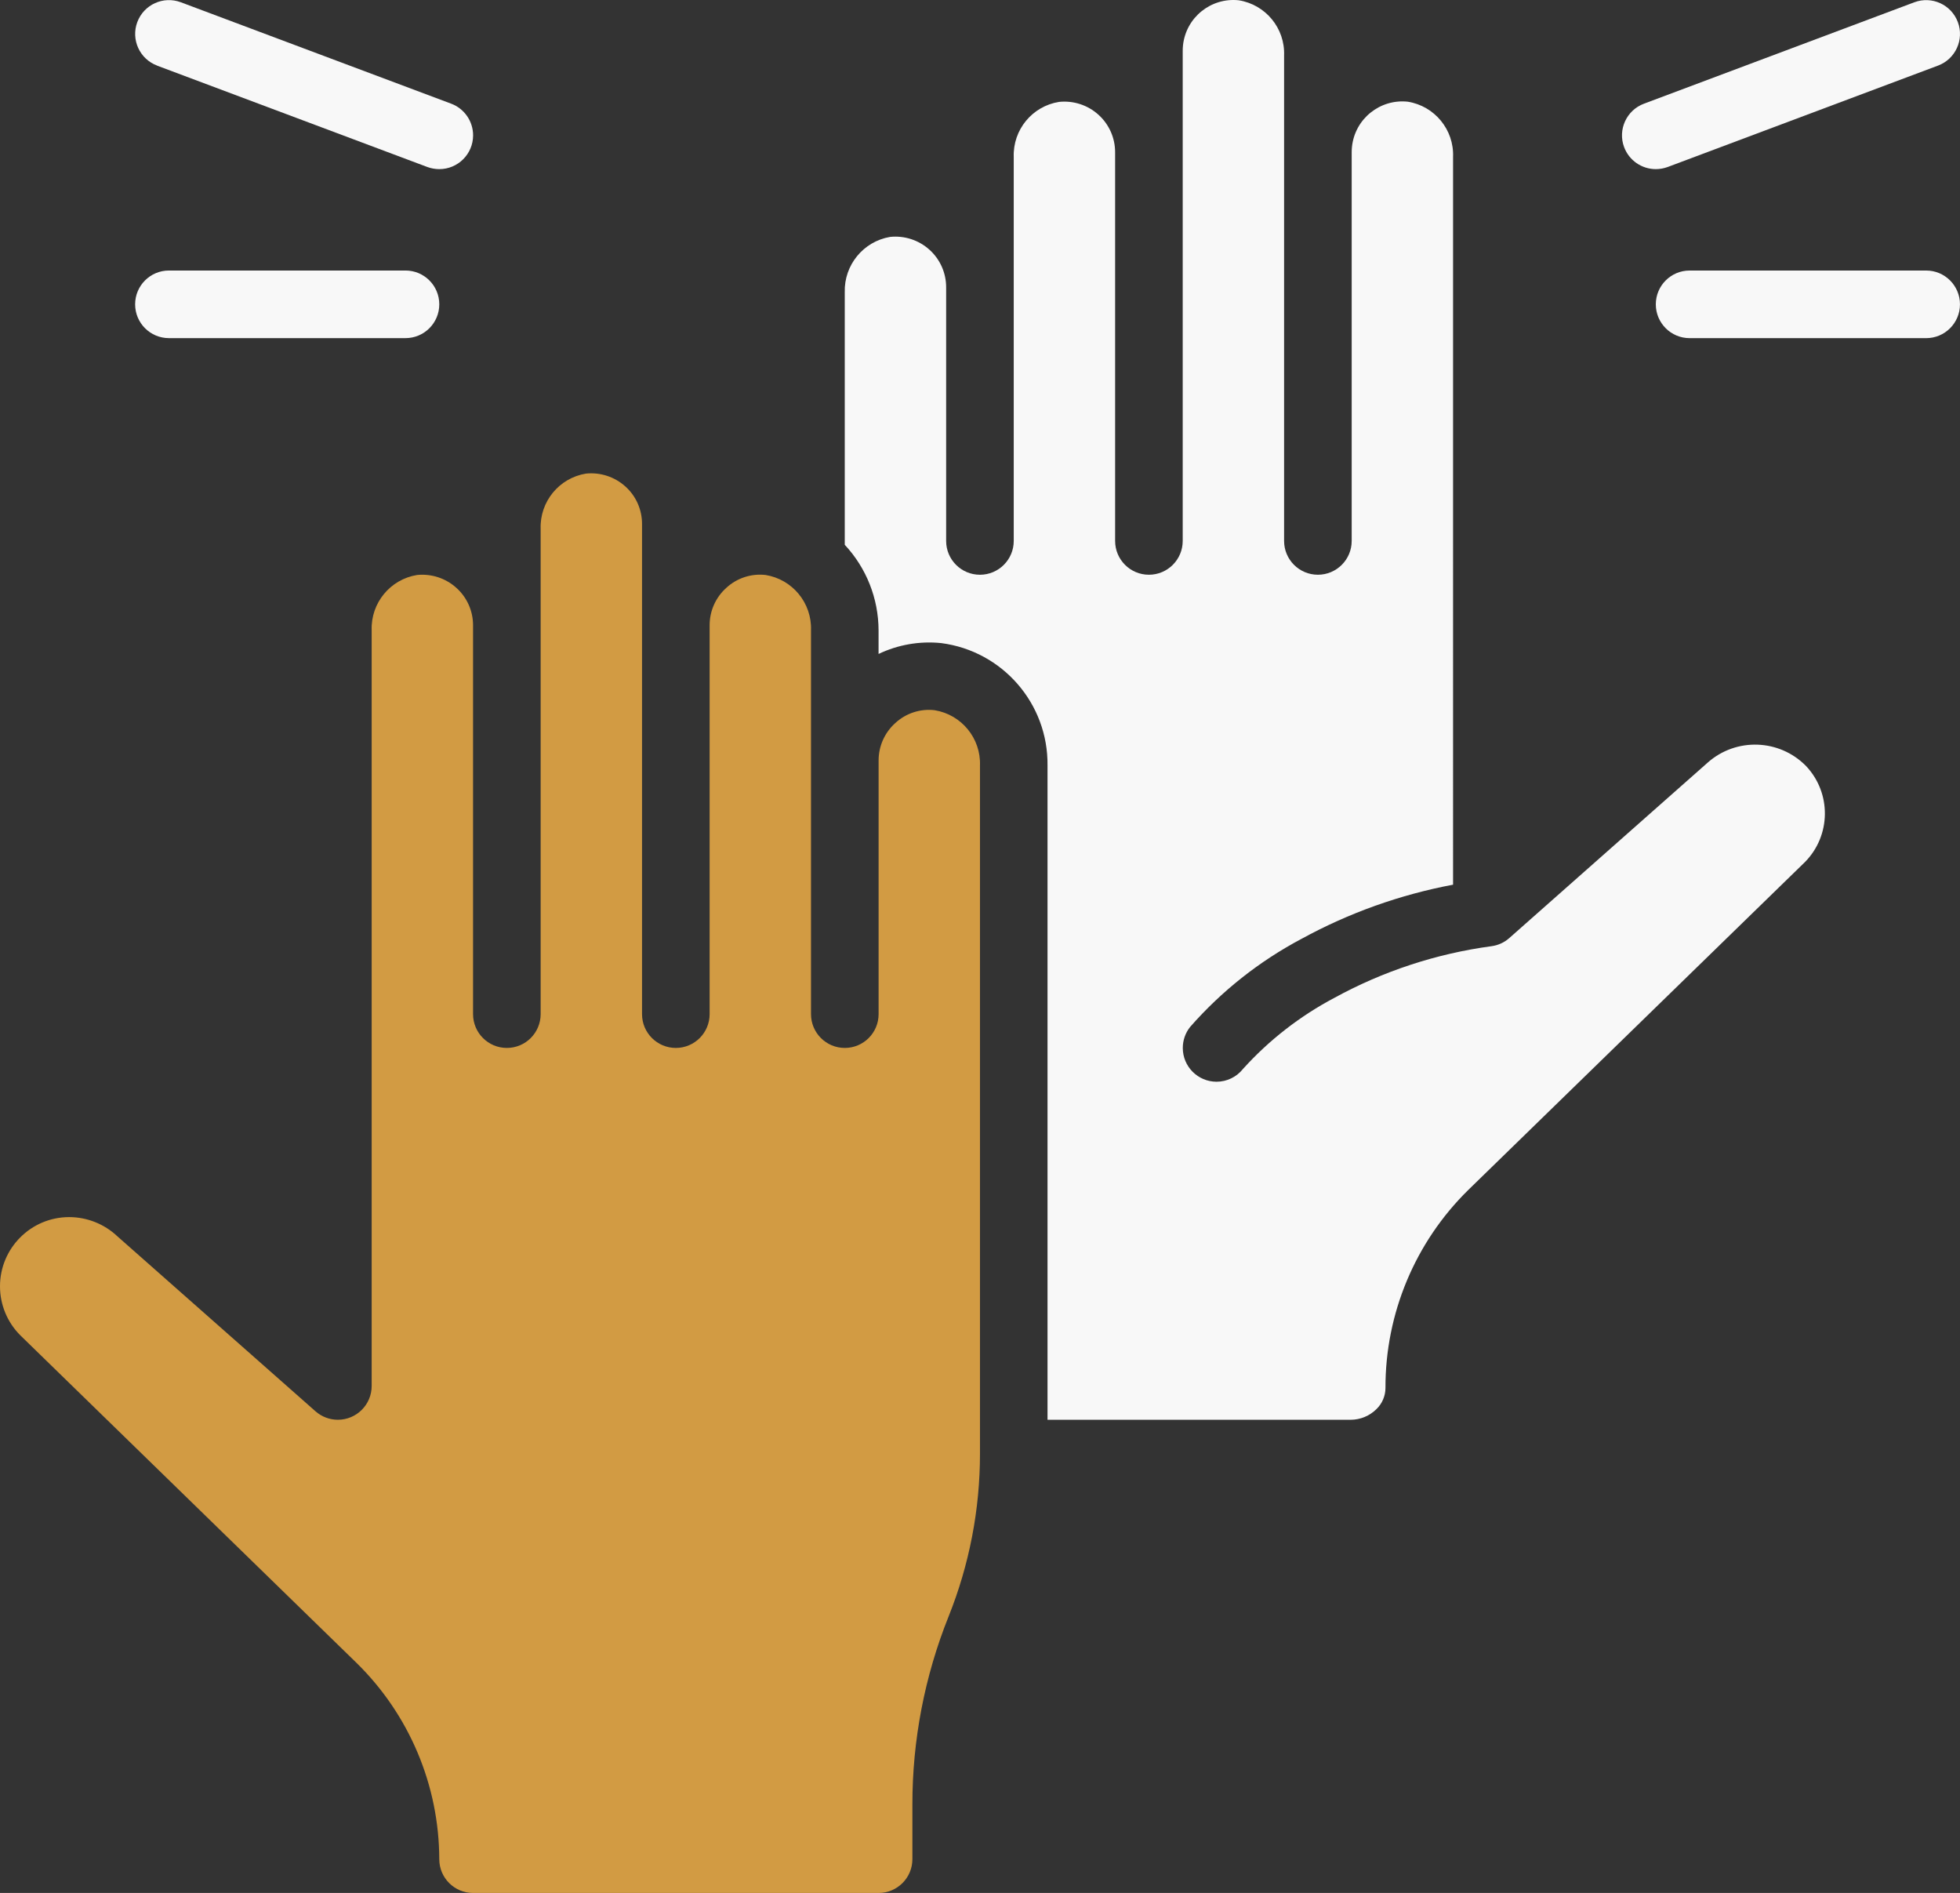
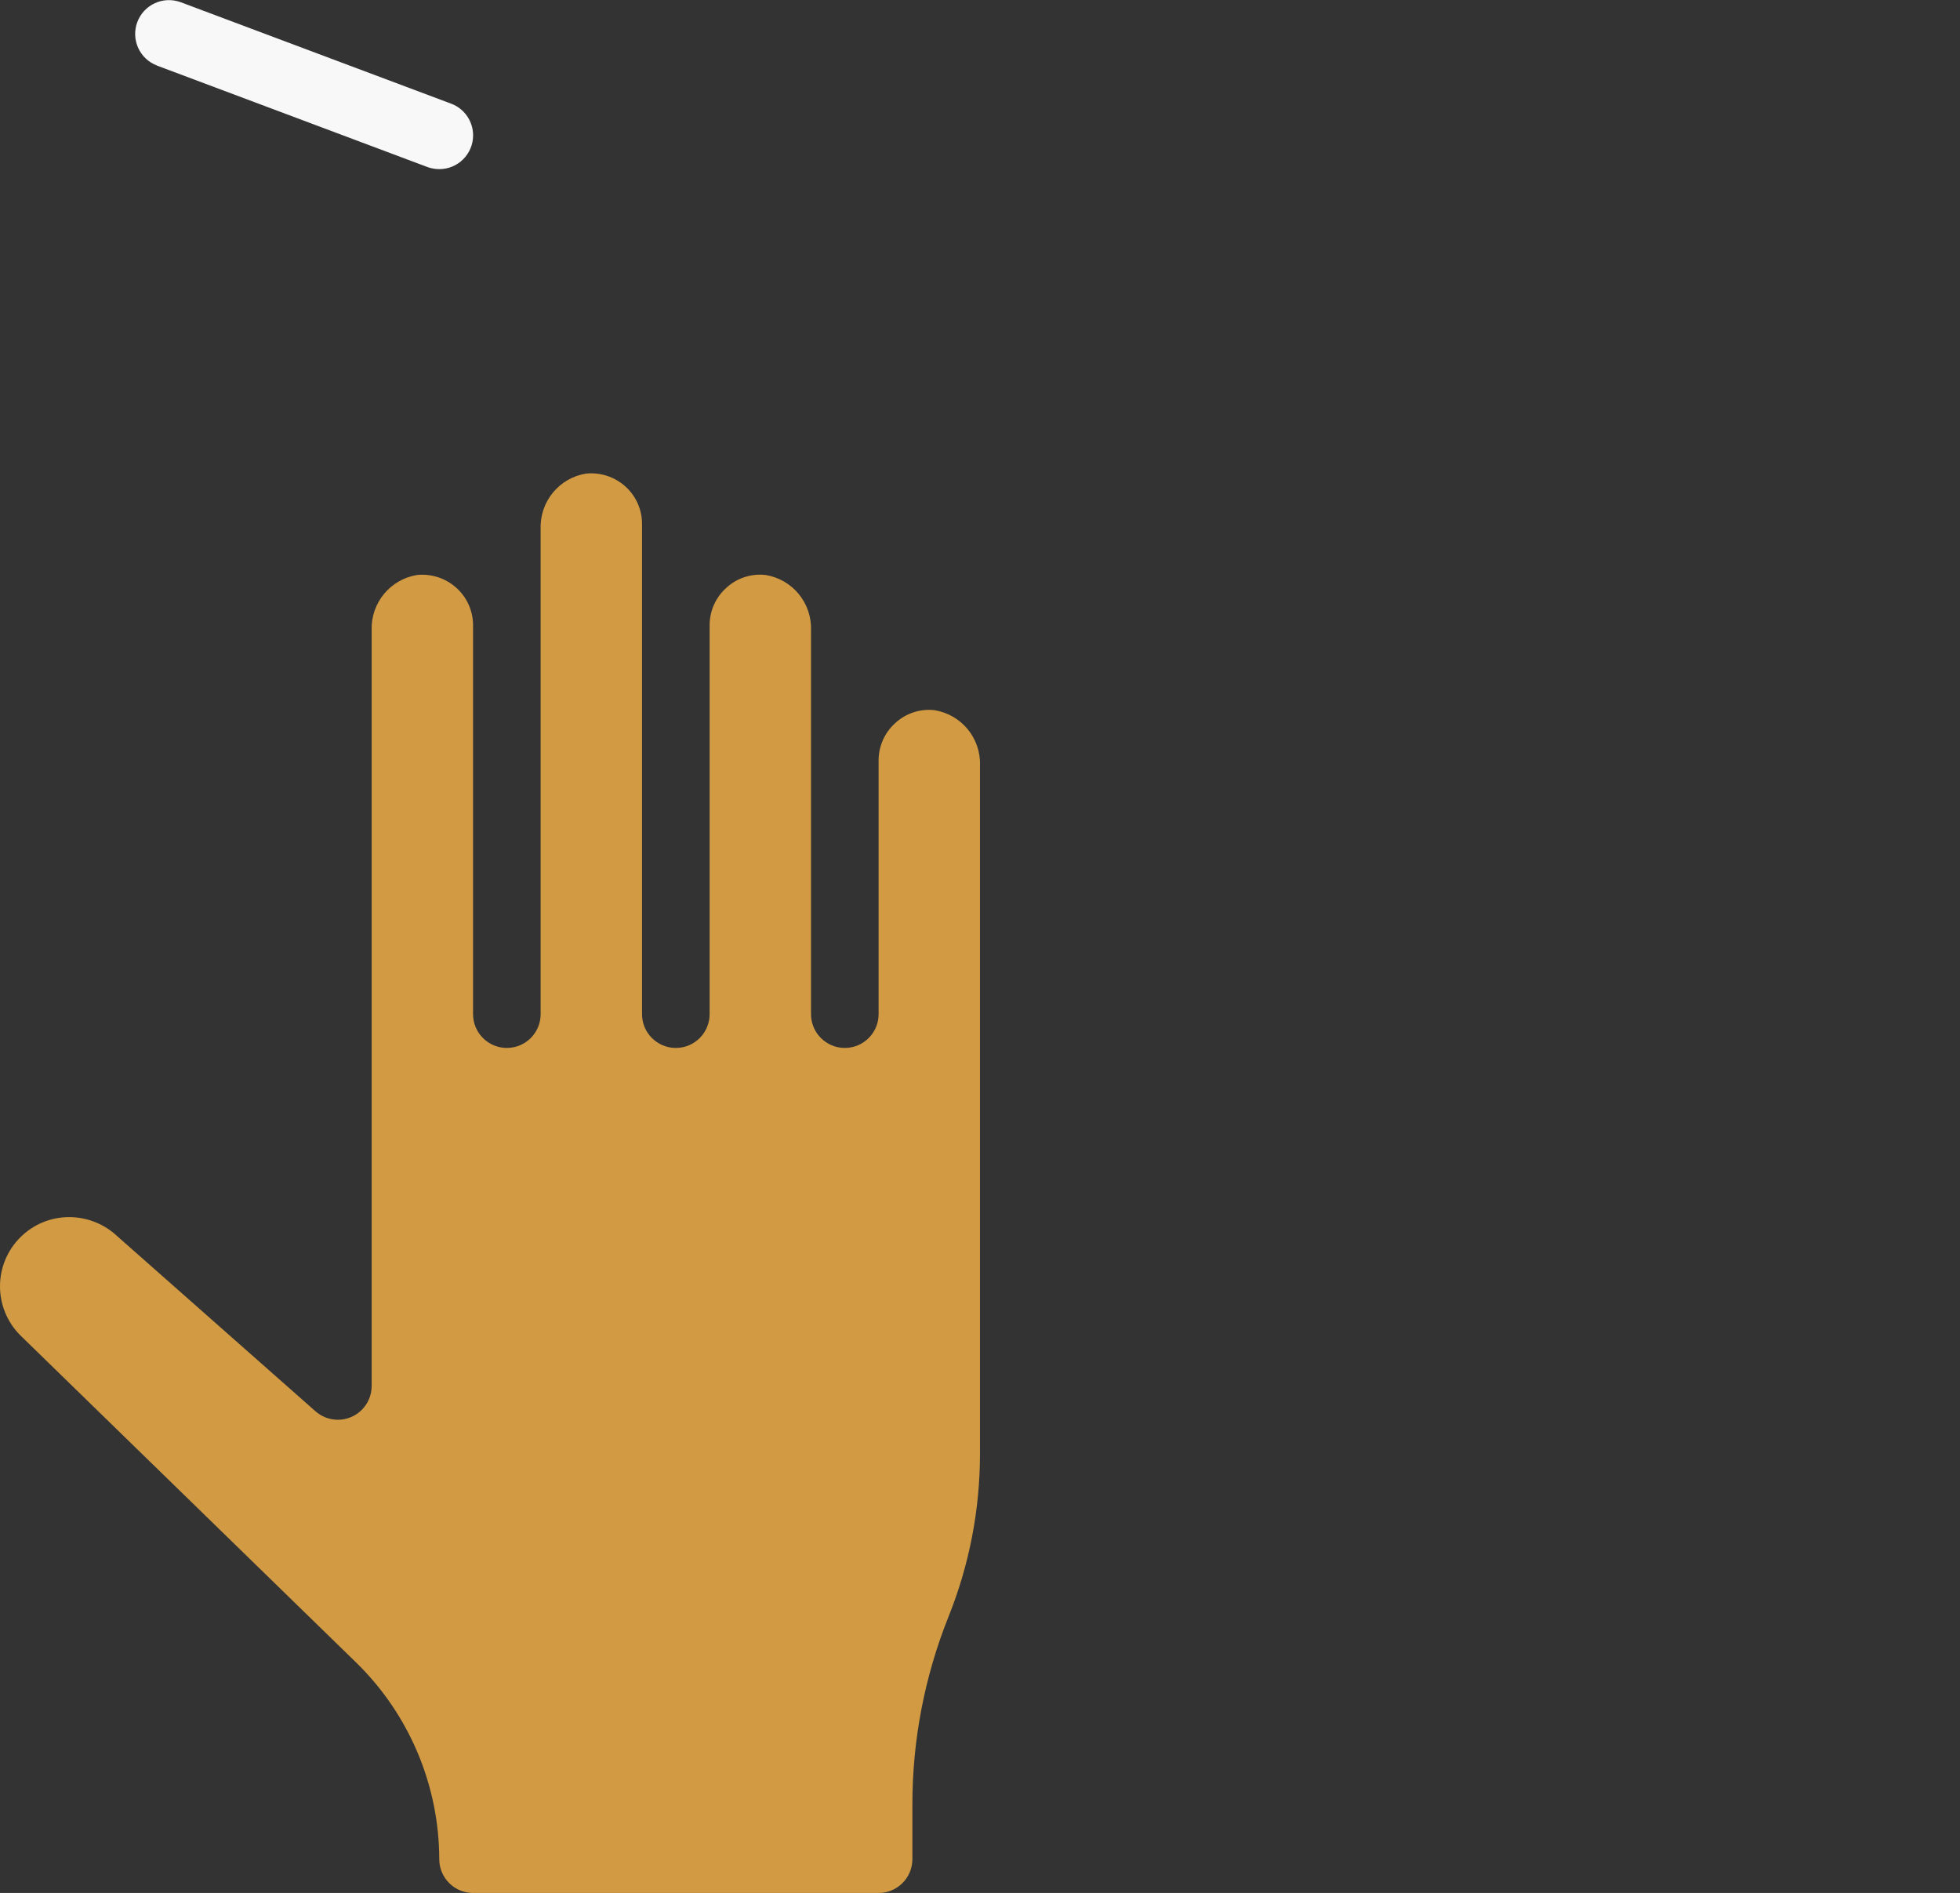
<svg xmlns="http://www.w3.org/2000/svg" id="Livello_2" data-name="Livello 2" viewBox="0 0 120.968 116.804">
  <rect x="0" y="0" width="120.968" height="116.804" fill="#333333" stroke="none" />
  <g id="Livello_1-2" data-name="Livello 1">
    <g>
-       <path d="m105.413,47.041l-12.266,10.845c-.306.271-.686.444-1.091.498h0c-3.404.459-6.694,1.54-9.707,3.191h0c-2.118,1.12-4.024,2.602-5.631,4.38-.396.501-.999.793-1.637.793-1.152-.003-2.084-.938-2.081-2.09.001-.466.158-.918.446-1.284,1.944-2.218,4.276-4.063,6.883-5.444h0c2.922-1.599,6.078-2.726,9.352-3.341V9.685c.065-1.68-1.135-3.143-2.795-3.41-1.718-.184-3.26,1.059-3.444,2.777-.012.113-.018.227-.018.341h0v23.985c0,1.152-.934,2.086-2.086,2.086-1.152,0-2.086-.934-2.086-2.086V3.428c.065-1.68-1.135-3.143-2.795-3.41-1.718-.184-3.26,1.059-3.444,2.777-.012.113-.018.227-.018.341v30.242c0,1.152-.934,2.086-2.086,2.086s-2.086-.934-2.086-2.086V9.406h0c.005-.887-.37-1.735-1.03-2.328-.662-.597-1.547-.884-2.434-.79-1.654.267-2.851,1.723-2.793,3.398v23.693c0,1.152-.934,2.086-2.086,2.086-1.152,0-2.086-.934-2.086-2.086v-15.642c.005-.887-.37-1.735-1.03-2.328-.662-.597-1.547-.884-2.434-.79-1.649.284-2.839,1.737-2.793,3.41v15.588c1.336,1.432,2.081,3.316,2.086,5.275v1.46c1.205-.575,2.545-.807,3.873-.669,3.783.493,6.599,3.738,6.555,7.552v40.372h18.708c.599-.001,1.174-.24,1.598-.663.351-.341.55-.81.551-1.299-.01-4.595,1.833-9,5.112-12.22l20.777-20.231c1.619-1.639,1.645-4.267.058-5.938-1.641-1.659-4.291-1.753-6.044-.213Z" style="fill: #f8f8f8;" />
      <path d="m21.997,102.601c3.26,3.19,5.103,7.556,5.114,12.118,0,1.152.934,2.086,2.086,2.086h25.028c1.152,0,2.086-.934,2.086-2.086v-3.368c-.003-3.975.755-7.914,2.234-11.605,1.282-3.197,1.94-6.61,1.938-10.055v-42.458c.059-1.679-1.141-3.14-2.799-3.41-.886-.104-1.773.186-2.428.793-.659.59-1.034,1.434-1.03,2.319v15.642c0,1.152-.934,2.086-2.086,2.086-1.152,0-2.086-.934-2.086-2.086v-23.687c.059-1.679-1.141-3.14-2.799-3.41-.886-.102-1.773.187-2.428.793-.659.59-1.034,1.434-1.03,2.319v23.985c0,1.152-.934,2.086-2.086,2.086-1.152,0-2.086-.934-2.086-2.086v-30.242c.004-.885-.371-1.729-1.03-2.319-.661-.595-1.543-.883-2.428-.793-1.658.27-2.858,1.731-2.799,3.41v29.944c0,1.152-.934,2.086-2.086,2.086-1.152,0-2.086-.934-2.086-2.086v-23.985c.004-.885-.371-1.729-1.03-2.319-.66-.596-1.543-.884-2.428-.793-1.658.27-2.858,1.731-2.799,3.41v46.629c.001,1.152-.933,2.086-2.085,2.087-.509 0-1-.186-1.382-.522l-12.23-10.8c-.806-.76-1.871-1.183-2.978-1.183C1.905,75.105-.004,77.021 0,79.38c.002,1.129.451,2.212,1.249,3.011l20.748,20.21Z" style="fill: #d29b43;" />
-       <path d="m100.24,9.084c.306.814,1.085,1.352,1.954,1.352.25-.001.498-.045.732-.131l16.685-6.257c1.079-.403,1.627-1.605,1.224-2.684-.403-1.079-1.605-1.627-2.684-1.224l-16.685,6.257c-1.08.401-1.63,1.602-1.229,2.681.001.002.002.005.003.007Z" style="fill: #f8f8f8;" />
-       <path d="m118.88,16.693h-14.6c-1.152,0-2.086.934-2.086,2.086s.934,2.086,2.086,2.086h14.6c1.152,0,2.086-.934,2.086-2.086s-.934-2.086-2.086-2.086Z" style="fill: #f8f8f8;" />
      <path d="m9.691,4.048l16.685,6.257c.235.086.484.13.734.131,1.152.002,2.087-.93,2.089-2.082.001-.872-.54-1.653-1.357-1.958L11.158.139c-1.079-.403-2.281.145-2.684,1.224-.403,1.079.145,2.281,1.224,2.684l-.006 0Z" style="fill: #f8f8f8;" />
-       <path d="m10.426,20.864h14.6c1.152,0,2.086-.934,2.086-2.086s-.934-2.086-2.086-2.086h-14.6c-1.152,0-2.086.934-2.086,2.086s.934,2.086,2.086,2.086Z" style="fill: #f8f8f8;" />
    </g>
  </g>
</svg>